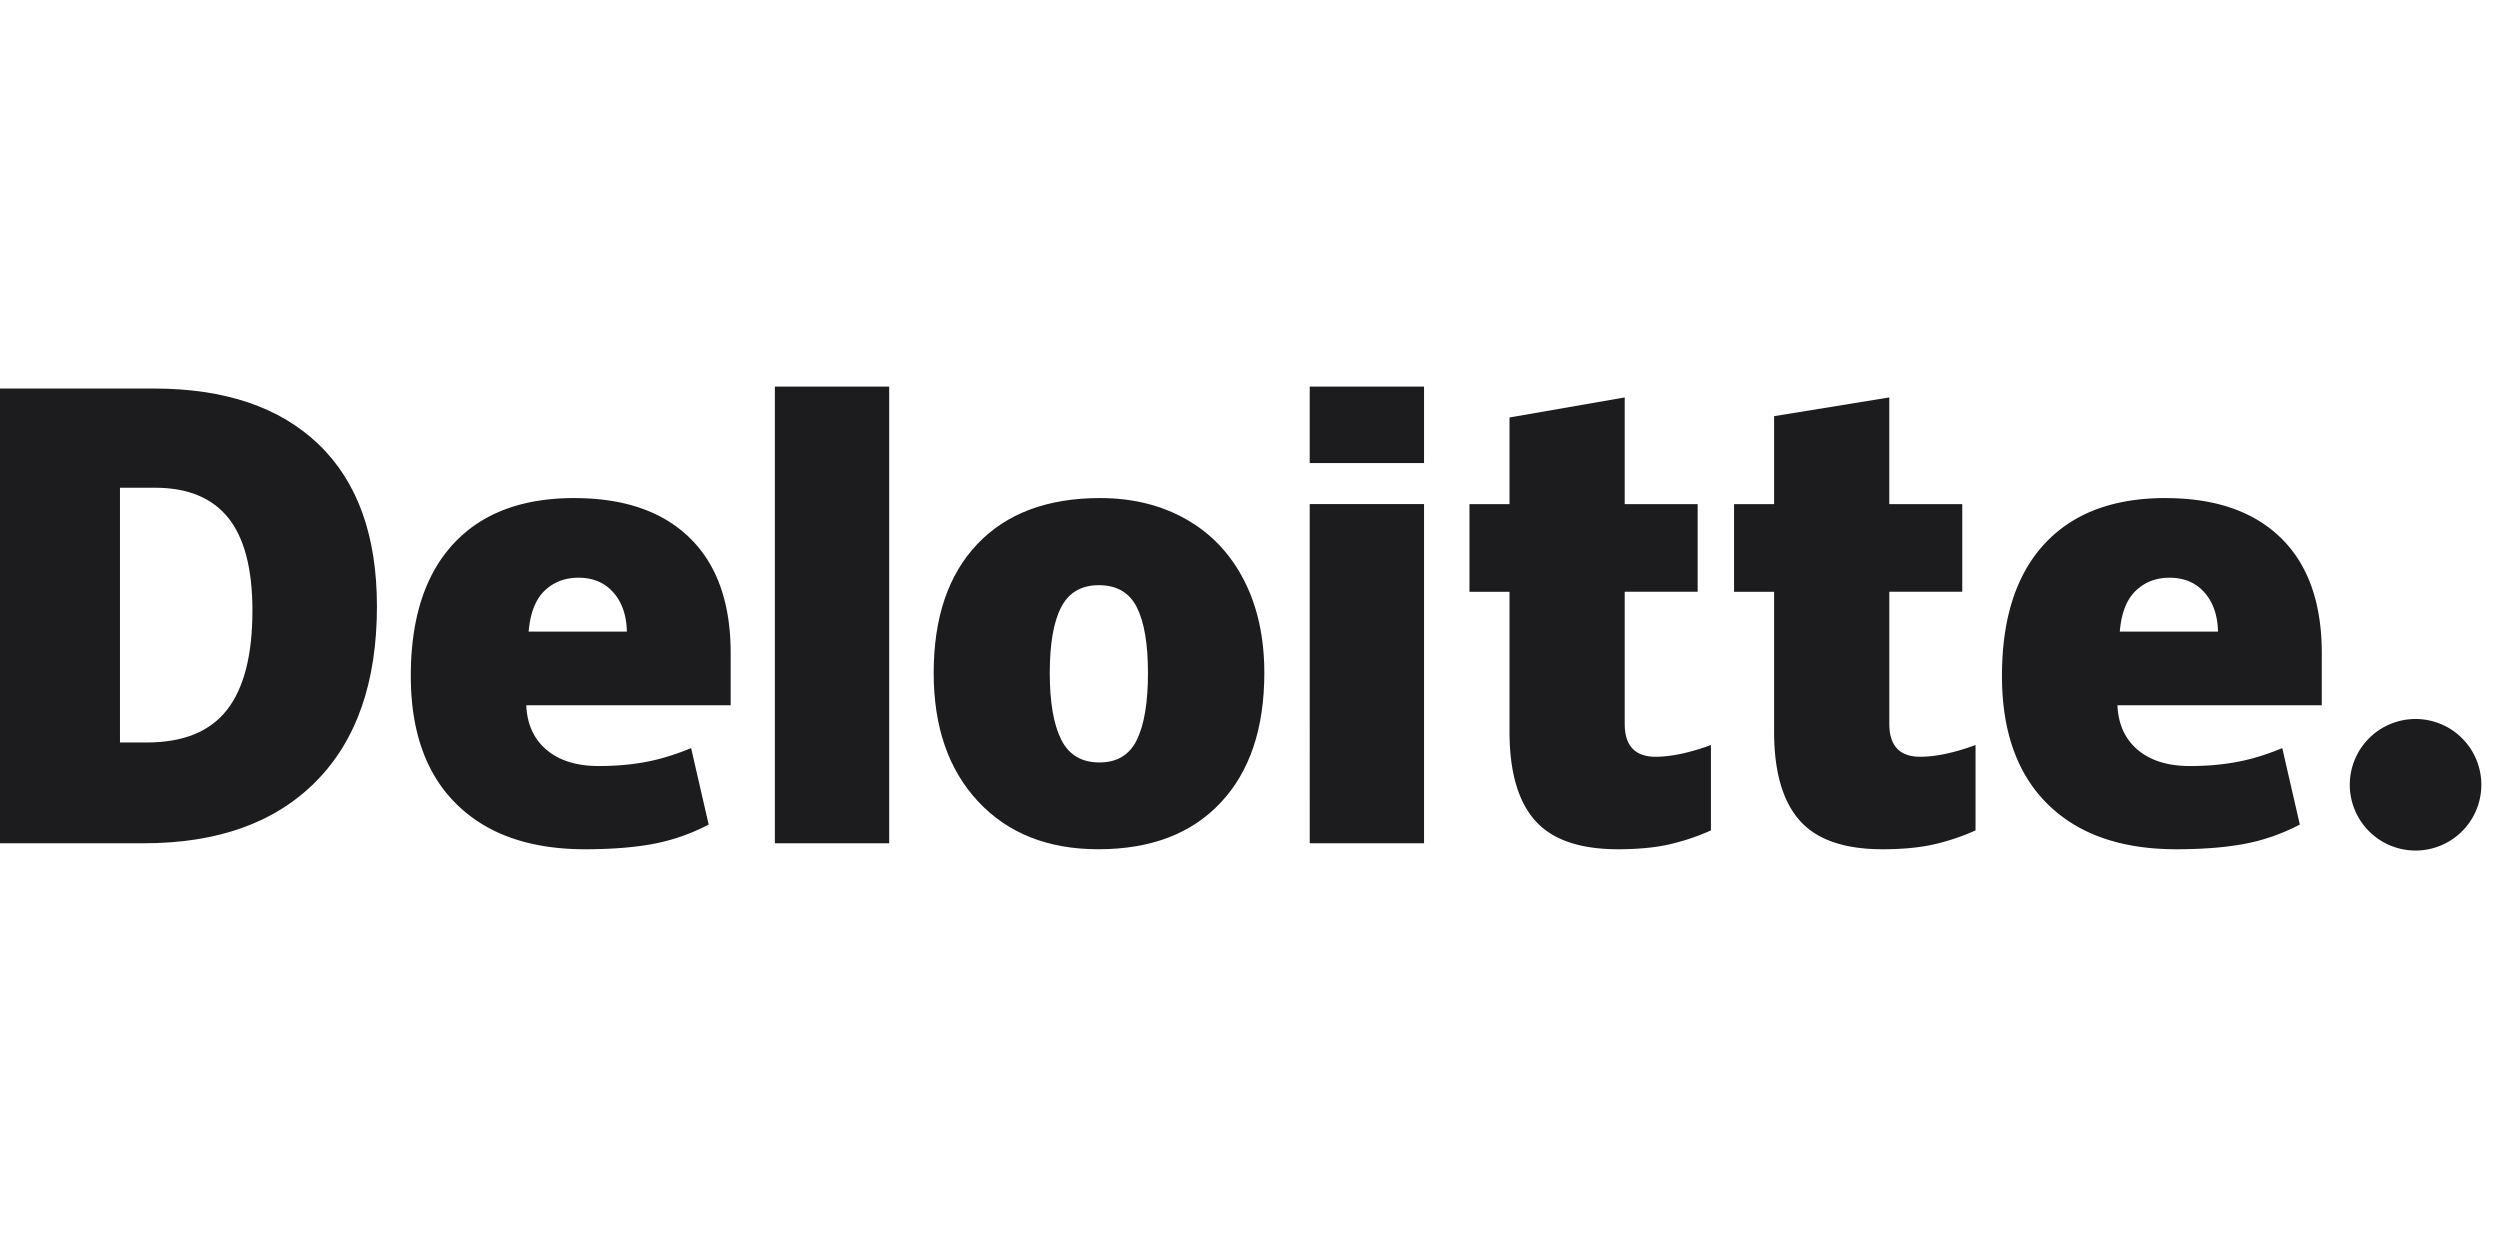
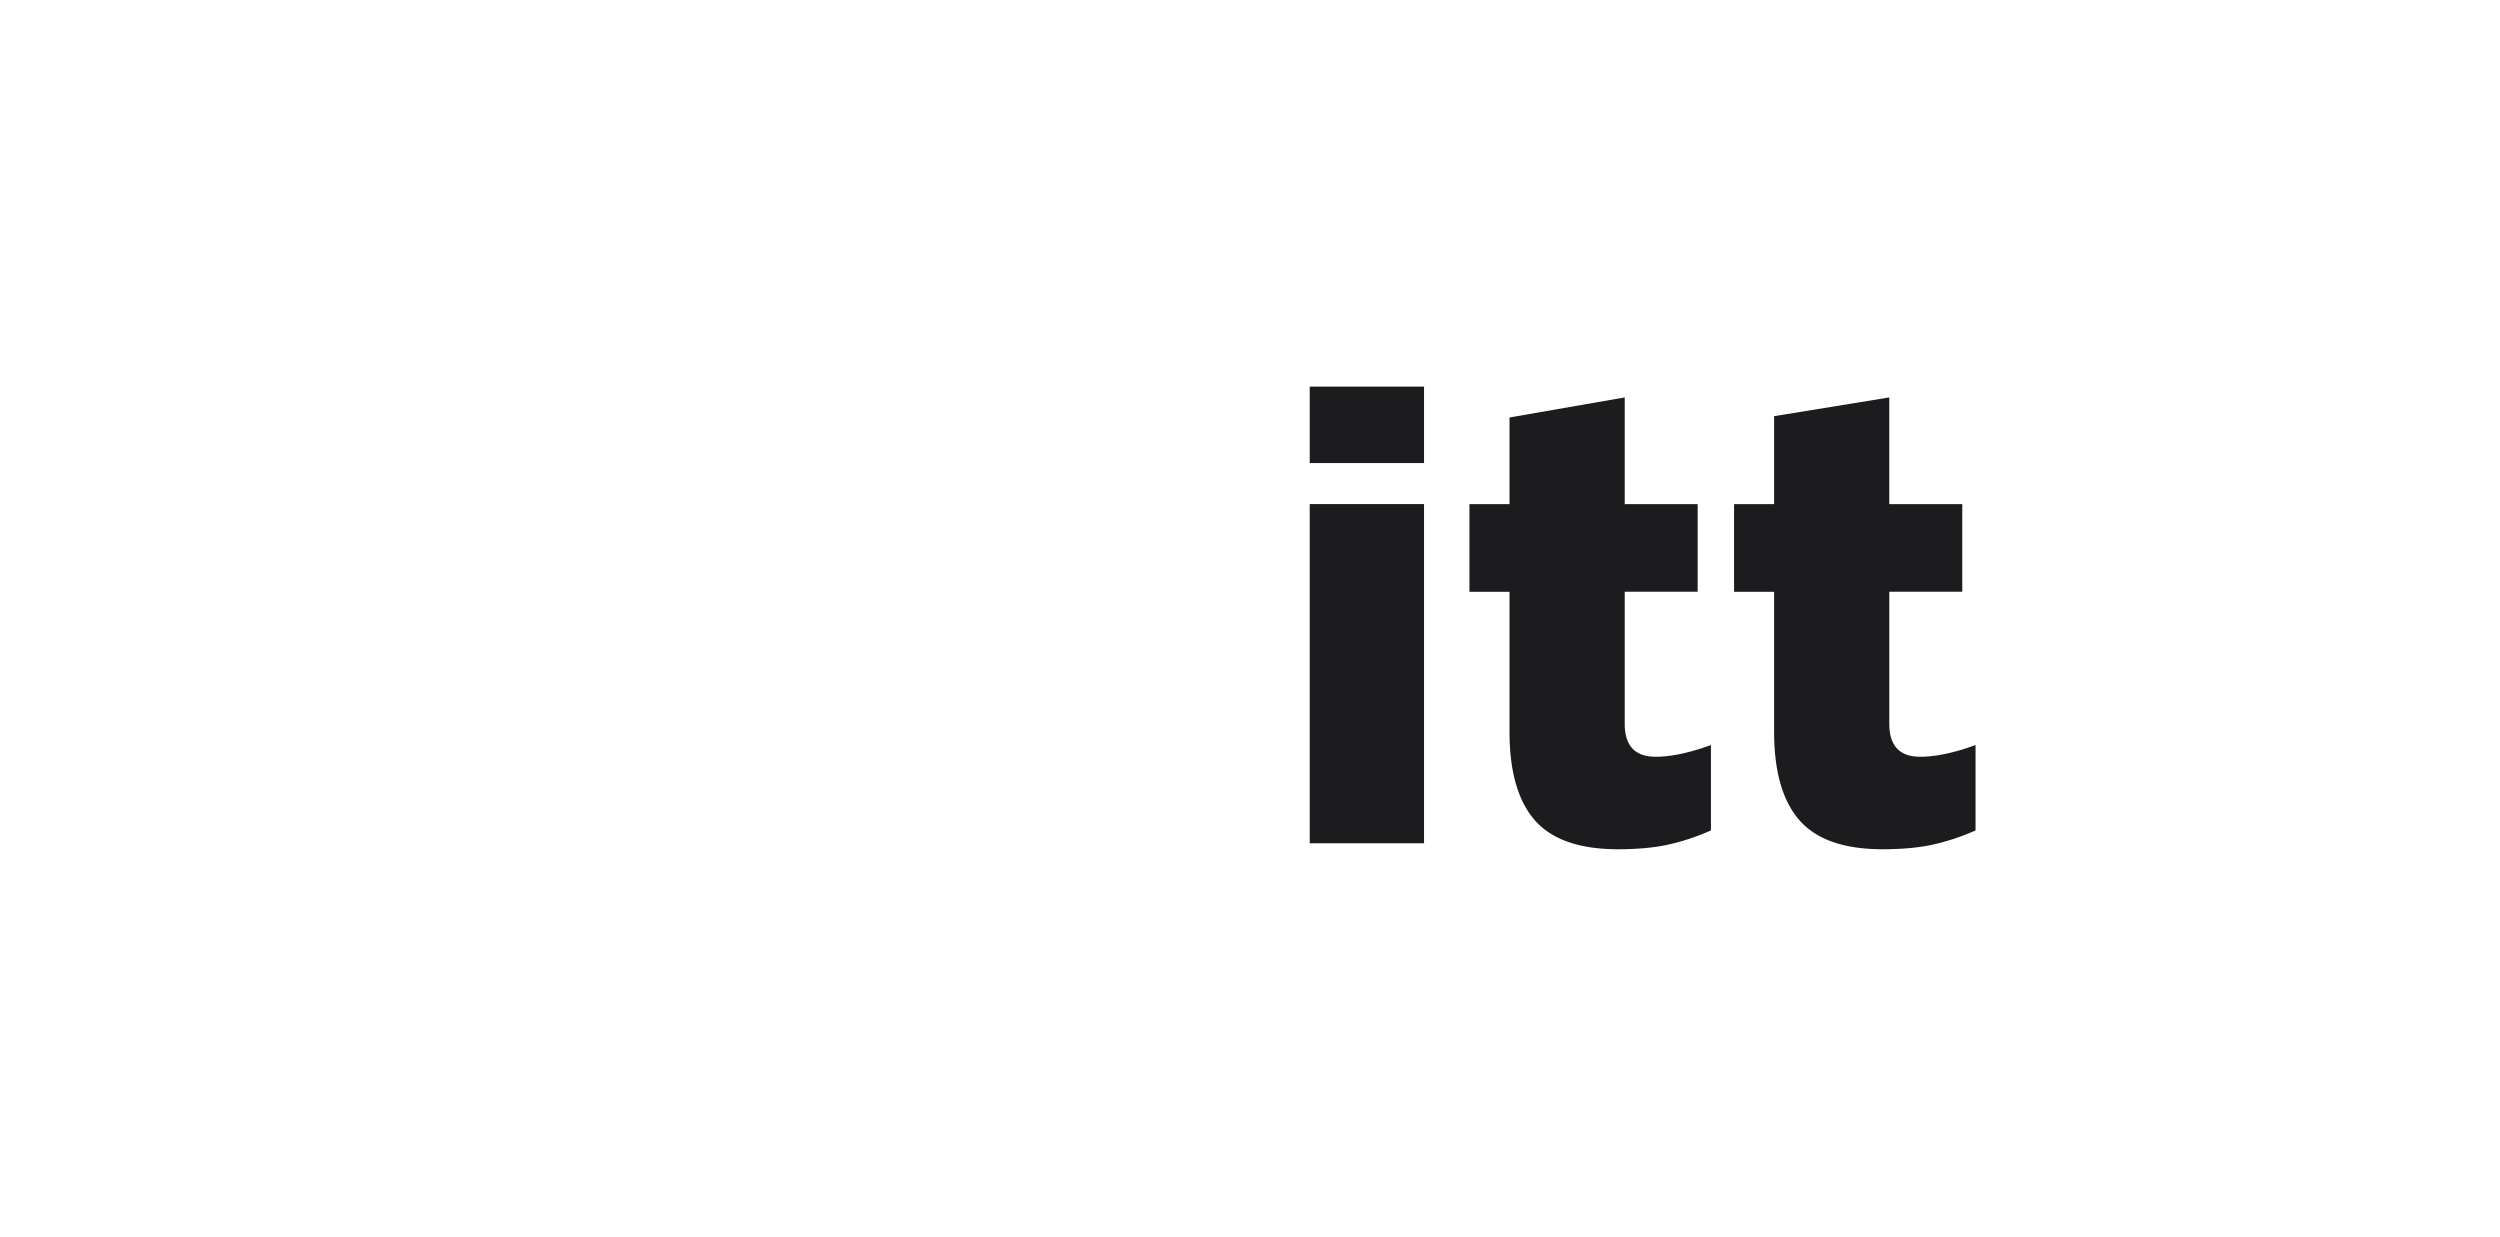
<svg xmlns="http://www.w3.org/2000/svg" width="97" height="48" fill="none">
-   <path fill="#1C1C1E" fill-rule="evenodd" d="M12.25 30.329c1.584-1.593 2.375-3.861 2.375-6.806 0-2.736-.752-4.827-2.256-6.276-1.505-1.448-3.64-2.172-6.406-2.172H0v17.644h5.574c2.868 0 5.094-.797 6.677-2.39ZM8.858 20.095c.624.78.936 1.98.936 3.596 0 1.73-.33 3.016-.99 3.856-.66.841-1.696 1.261-3.111 1.261H4.655v-9.884H6.01c1.274 0 2.221.39 2.847 1.17Z" clip-rule="evenodd" />
-   <path fill="#1C1C1E" d="M34.5 32.719h-4.435V15H34.5v17.718Z" />
-   <path fill="#1C1C1E" fill-rule="evenodd" d="M47.36 31.145c1.131-1.204 1.696-2.883 1.696-5.035 0-1.371-.262-2.57-.788-3.595-.525-1.026-1.273-1.814-2.24-2.364-.968-.55-2.084-.826-3.346-.826-2.042 0-3.628.595-4.76 1.783-1.13 1.189-1.695 2.856-1.695 5.002 0 2.098.576 3.762 1.73 4.994 1.153 1.232 2.706 1.847 4.656 1.847 2.035 0 3.617-.602 4.747-1.806Zm-6.187-2.452c-.295-.592-.442-1.454-.442-2.583 0-1.131.147-1.981.442-2.55.295-.569.782-.855 1.463-.855.696 0 1.187.287 1.475.861.287.572.43 1.42.43 2.544 0 1.13-.14 1.991-.424 2.583-.284.593-.77.89-1.459.89-.695 0-1.19-.297-1.485-.89Z" clip-rule="evenodd" />
  <path fill="#1C1C1E" d="M55.253 32.719h-4.436V19.558h4.436v13.16Zm0-14.753h-4.436V15h4.436v2.966Zm11.131 10.942c-.832.302-1.545.454-2.144.454-.8 0-1.201-.426-1.201-1.278V22.96h2.83v-3.4h-2.83v-4.14l-4.47.778v3.361h-1.554v3.402h1.554v5.426c0 1.548.329 2.695.985 3.442.66.748 1.733 1.122 3.223 1.122.725 0 1.36-.056 1.9-.169a8.58 8.58 0 0 0 1.707-.563v-3.311Zm10.266 0c-.831.302-1.545.454-2.144.454-.8 0-1.201-.426-1.201-1.278V22.96h2.831v-3.4h-2.832v-4.14l-4.469.727v3.412h-1.554v3.402h1.554v5.426c0 1.548.33 2.695.987 3.442.658.748 1.732 1.122 3.221 1.122.727 0 1.36-.056 1.9-.169a8.56 8.56 0 0 0 1.708-.563v-3.311Z" />
-   <path fill="#1C1C1E" fill-rule="evenodd" d="M84.018 19.326c1.935 0 3.43.517 4.485 1.55 1.055 1.034 1.582 2.523 1.582 4.467v2.02h-7.928c.03.736.294 1.314.789 1.732.494.418 1.17.627 2.024.627.78 0 1.496-.076 2.149-.227.452-.104.93-.262 1.433-.468l.681 2.966c-.691.36-1.405.61-2.142.748-.74.14-1.625.21-2.653.21-2.14 0-3.803-.583-4.986-1.748-1.183-1.165-1.776-2.825-1.776-4.977 0-2.223.549-3.929 1.645-5.117 1.097-1.19 2.663-1.784 4.697-1.784Zm-1.152 3.595c-.352.337-.558.865-.618 1.585h3.81c-.014-.634-.19-1.142-.527-1.52-.335-.381-.787-.57-1.355-.57-.522 0-.957.168-1.31.505Zm-60.584-3.595c1.936 0 3.43.517 4.486 1.55 1.055 1.034 1.582 2.523 1.582 4.467v2.02h-7.93c.03.736.293 1.314.789 1.732.494.418 1.17.627 2.024.627.78 0 1.495-.076 2.15-.227.45-.104.93-.262 1.432-.468l.682 2.966a7.69 7.69 0 0 1-2.143.748c-.74.14-1.625.21-2.653.21-2.14 0-3.803-.583-4.985-1.748-1.185-1.165-1.777-2.825-1.777-4.977 0-2.223.55-3.929 1.646-5.117 1.096-1.19 2.66-1.784 4.696-1.784ZM21.13 22.92c-.351.337-.557.865-.618 1.585h3.811c-.015-.634-.19-1.142-.527-1.52-.337-.381-.788-.57-1.355-.57-.522 0-.959.168-1.311.505Z" clip-rule="evenodd" />
-   <path fill="#1C1C1E" d="M93.725 27.897a2.552 2.552 0 1 0 2.551 2.552 2.552 2.552 0 0 0-2.55-2.552Z" />
</svg>